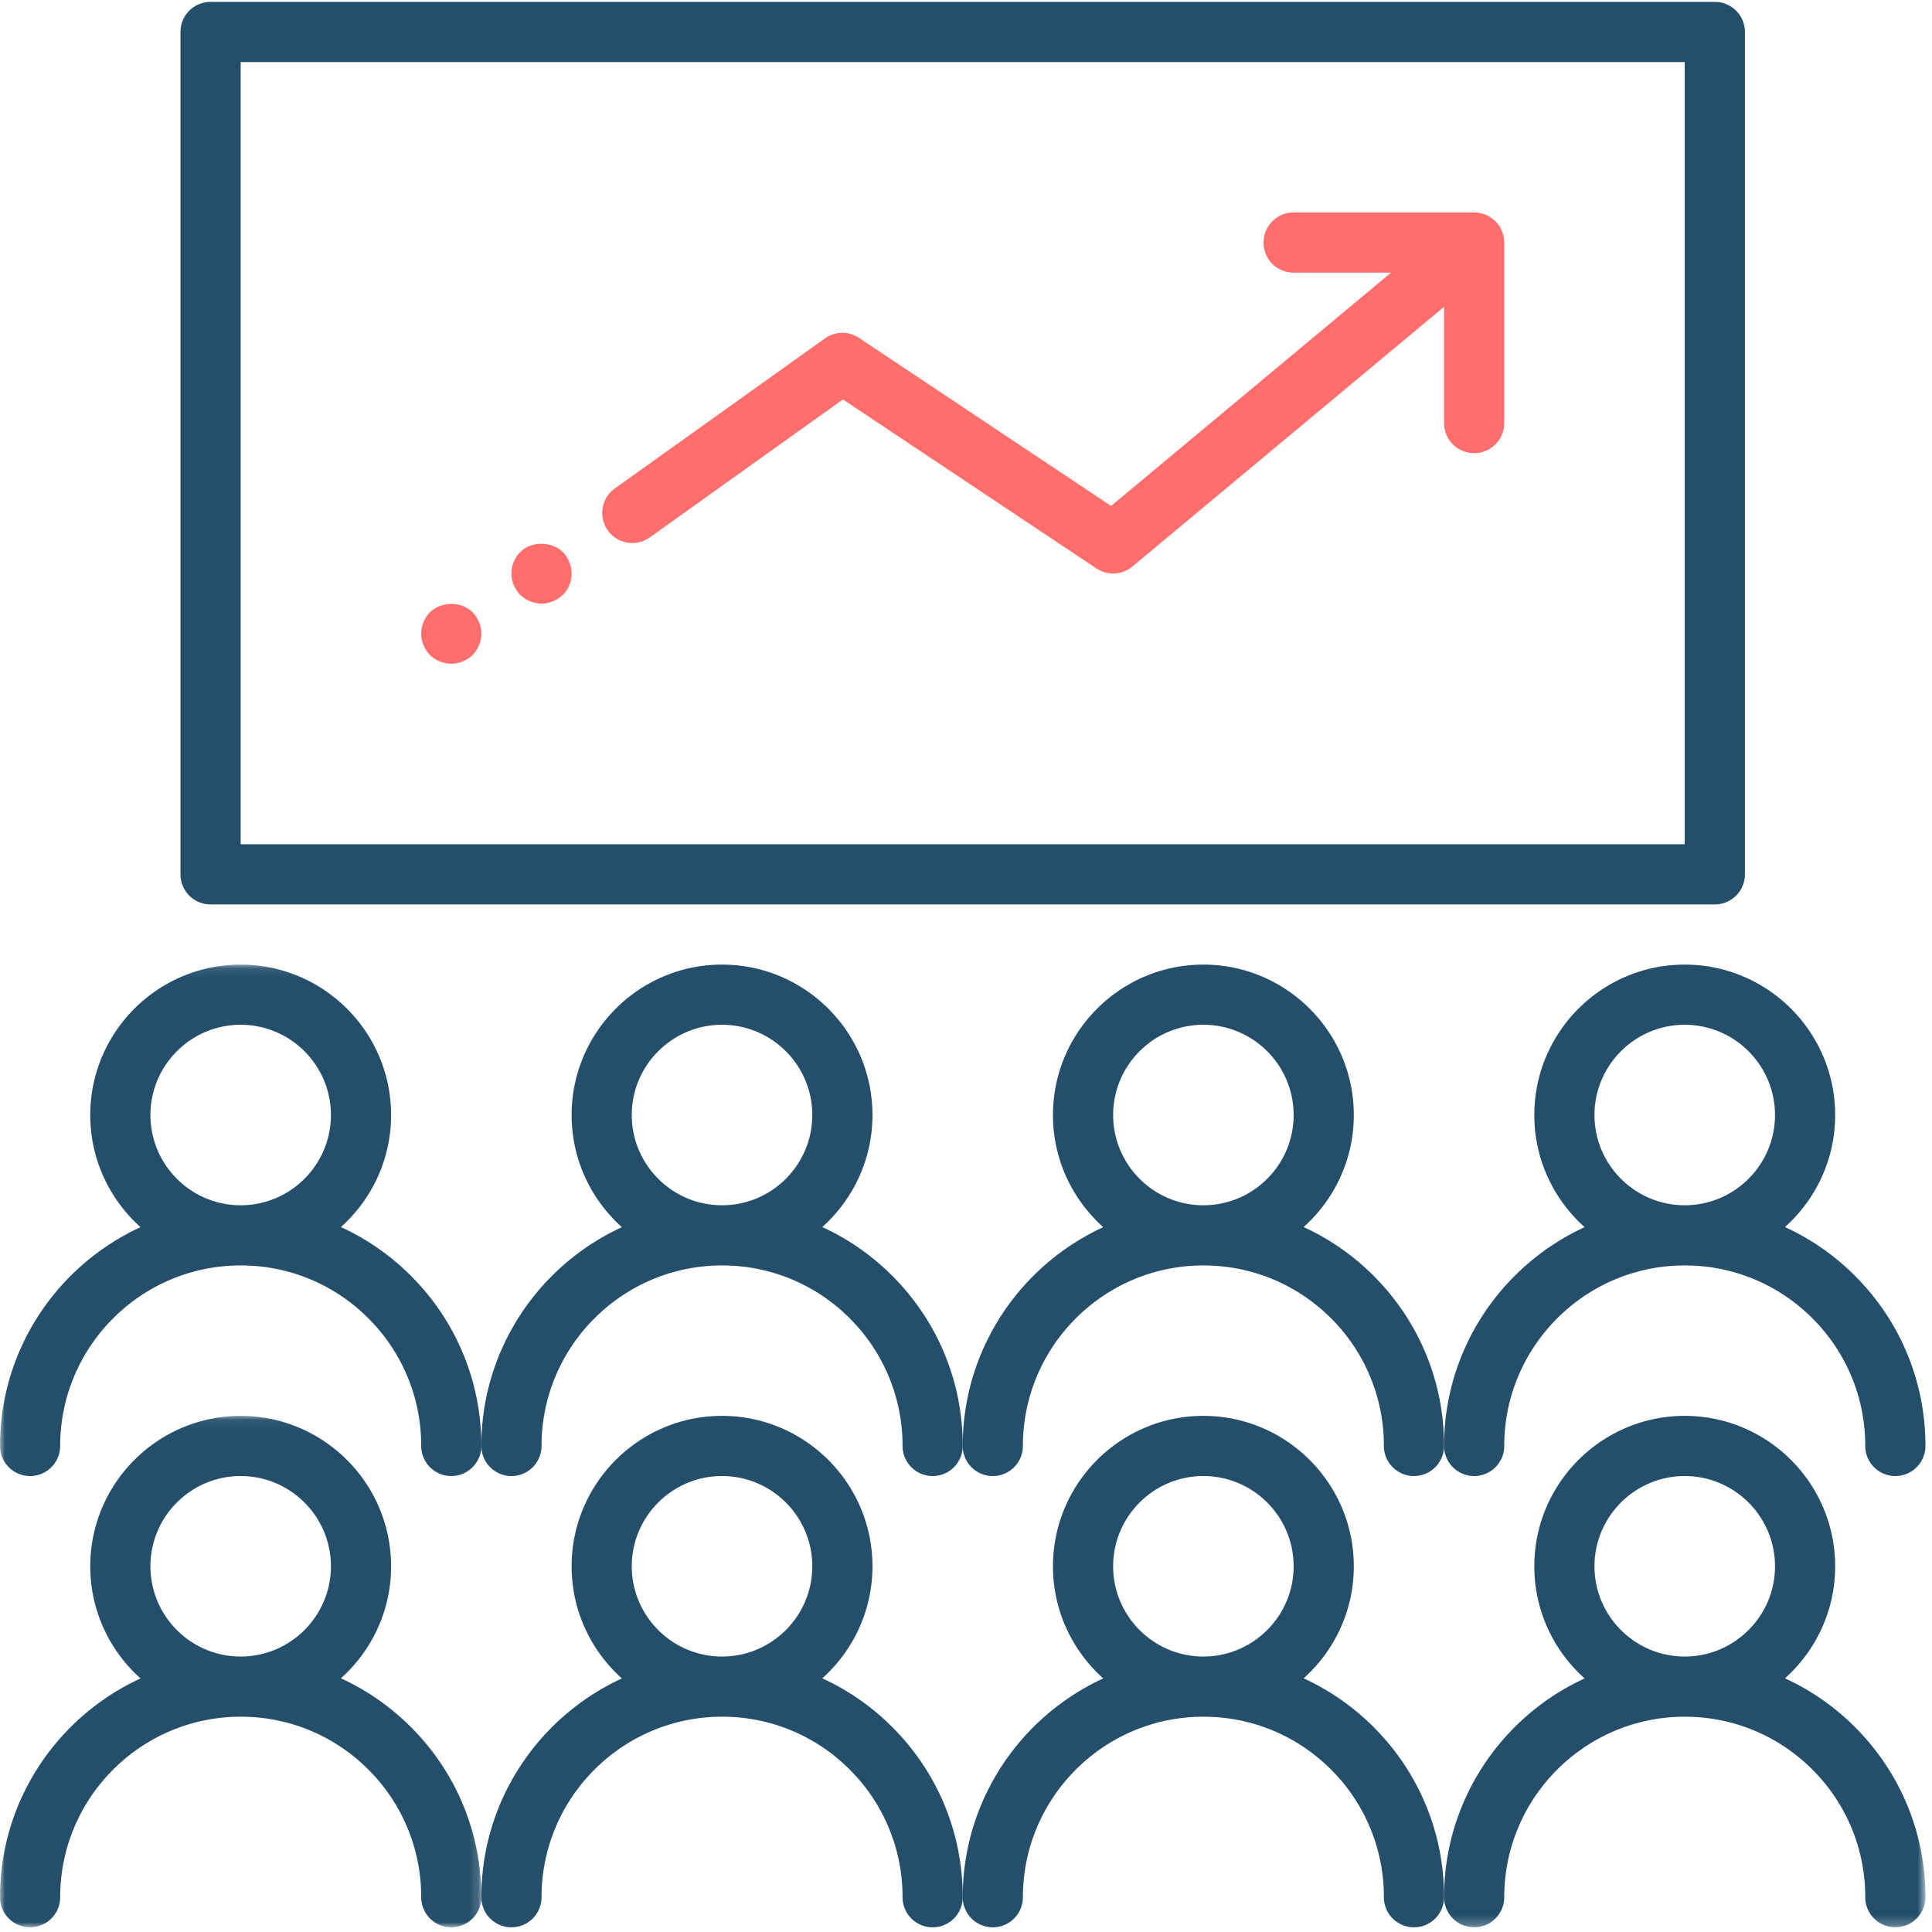
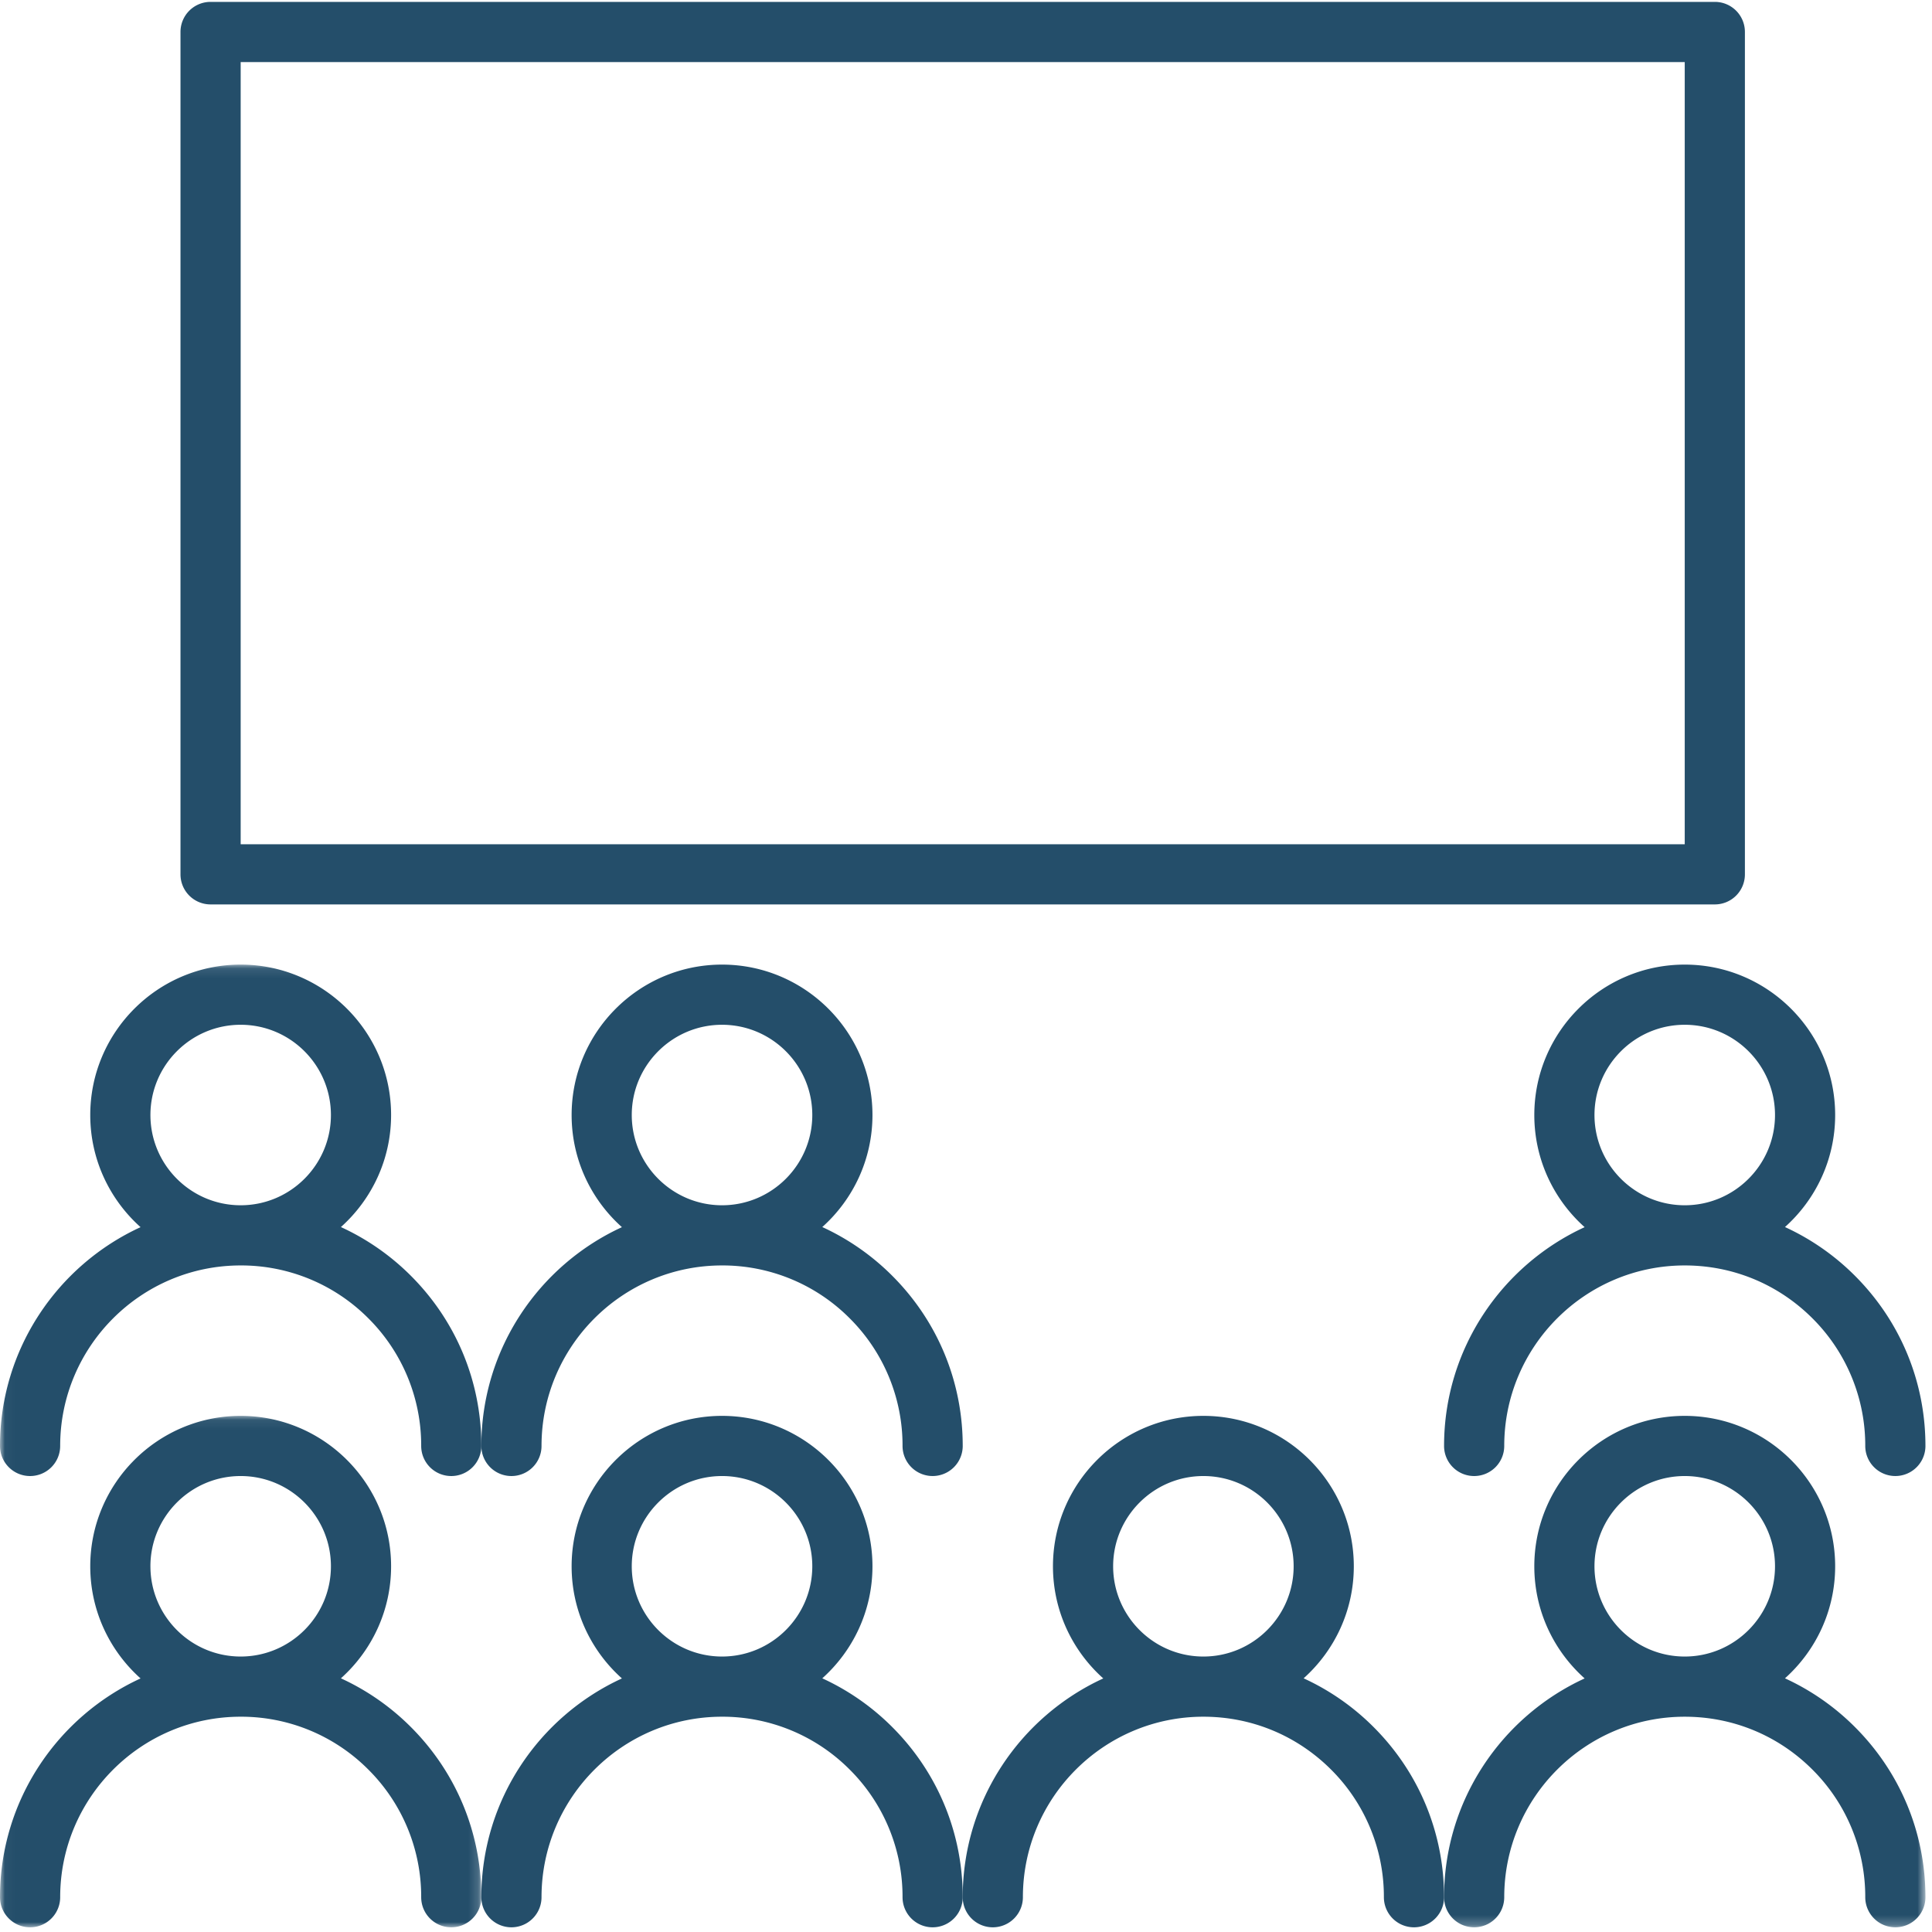
<svg xmlns="http://www.w3.org/2000/svg" xmlns:xlink="http://www.w3.org/1999/xlink" width="200" height="200">
  <defs>
    <path id="a" d="M.03.098h49.799v52.944H.029z" />
    <path id="c" d="M.03.098h199.29v99.66H.03z" />
  </defs>
  <g fill="none" fill-rule="evenodd">
    <g transform="translate(0 146.472)">
      <mask id="b" fill="#fff">
        <use xlink:href="#a" />
      </mask>
      <path d="M35.291 27.267c3.186-2.853 5.195-6.995 5.195-11.597 0-8.587-6.985-15.572-15.572-15.572-8.586 0-15.571 6.985-15.571 15.572 0 4.609 2.015 8.755 5.208 11.608C5.974 31.22 0 39.886 0 49.927a3.114 3.114 0 1 0 6.23 0c0-10.305 8.38-18.686 18.684-18.686a18.57 18.57 0 0 1 13.215 5.47 18.576 18.576 0 0 1 5.473 13.216 3.112 3.112 0 0 0 3.113 3.115 3.112 3.112 0 0 0 3.114-3.115c0-6.655-2.591-12.913-7.296-17.618a24.94 24.94 0 0 0-7.242-5.042zM15.571 15.67c0-5.152 4.192-9.343 9.343-9.343 5.152 0 9.343 4.191 9.343 9.343 0 5.15-4.191 9.342-9.343 9.342-5.151 0-9.342-4.191-9.342-9.342z" fill="#244E6A" mask="url(#b)" />
    </g>
    <path d="M85.122 173.739c3.186-2.853 5.195-6.995 5.195-11.597 0-8.587-6.986-15.572-15.572-15.572-8.586 0-15.571 6.985-15.571 15.572 0 4.609 2.014 8.755 5.208 11.608-8.579 3.942-14.553 12.608-14.553 22.649a3.114 3.114 0 1 0 6.229 0c0-10.305 8.38-18.686 18.687-18.686a18.57 18.57 0 0 1 13.213 5.47 18.568 18.568 0 0 1 5.473 13.216 3.114 3.114 0 1 0 6.23 0c-.001-6.655-2.592-12.913-7.298-17.617a24.93 24.93 0 0 0-7.24-5.043zM65.4 162.142c0-5.152 4.194-9.343 9.345-9.343 5.152 0 9.343 4.191 9.343 9.343 0 5.15-4.191 9.342-9.343 9.342-5.15 0-9.345-4.191-9.345-9.342z" fill="#244E6A" />
    <path d="M134.95 173.739c3.187-2.853 5.196-6.995 5.196-11.597 0-8.587-6.985-15.572-15.572-15.572-8.586 0-15.572 6.985-15.572 15.572 0 4.609 2.016 8.755 5.209 11.608-8.577 3.942-14.551 12.608-14.551 22.649a3.114 3.114 0 1 0 6.23 0c0-10.305 8.38-18.686 18.684-18.686 4.992 0 9.683 1.943 13.215 5.47a18.574 18.574 0 0 1 5.47 13.216 3.114 3.114 0 1 0 6.23 0c0-6.655-2.591-12.913-7.298-17.617a24.905 24.905 0 0 0-7.24-5.043zm-19.718-11.597c0-5.152 4.19-9.343 9.342-9.343s9.343 4.191 9.343 9.343c0 5.15-4.191 9.342-9.343 9.342-5.151 0-9.342-4.191-9.342-9.342z" fill="#244E6A" />
    <g transform="translate(0 99.757)">
      <mask id="d" fill="#fff">
        <use xlink:href="#c" />
      </mask>
      <path d="M184.78 73.982c3.186-2.853 5.195-6.995 5.195-11.597 0-8.586-6.986-15.572-15.572-15.572-8.586 0-15.572 6.986-15.572 15.572 0 4.61 2.015 8.755 5.21 11.608-8.578 3.943-14.552 12.608-14.552 22.649a3.114 3.114 0 1 0 6.229 0c0-10.305 8.38-18.685 18.685-18.685 4.994 0 9.683 1.942 13.215 5.47a18.576 18.576 0 0 1 5.473 13.215 3.114 3.114 0 1 0 6.23 0c-.001-6.655-2.594-12.913-7.3-17.617a24.911 24.911 0 0 0-7.241-5.043zm-19.72-11.597c0-5.151 4.192-9.343 9.343-9.343s9.345 4.192 9.345 9.343-4.194 9.342-9.345 9.342c-5.151 0-9.343-4.19-9.343-9.342zM3.113 53.042a3.114 3.114 0 0 0 3.116-3.115c0-10.305 8.38-18.686 18.685-18.686a18.57 18.57 0 0 1 13.215 5.47 18.576 18.576 0 0 1 5.473 13.216 3.112 3.112 0 0 0 3.113 3.115 3.112 3.112 0 0 0 3.114-3.115c0-6.655-2.591-12.913-7.296-17.618a24.94 24.94 0 0 0-7.242-5.042c3.186-2.853 5.195-6.995 5.195-11.597 0-8.587-6.985-15.572-15.572-15.572-8.586 0-15.571 6.985-15.571 15.572 0 4.609 2.015 8.755 5.208 11.608C5.974 31.22 0 39.886 0 49.927a3.112 3.112 0 0 0 3.113 3.115zM15.572 15.67c0-5.152 4.191-9.343 9.342-9.343 5.152 0 9.343 4.191 9.343 9.343 0 5.15-4.191 9.342-9.343 9.342-5.151 0-9.342-4.191-9.342-9.342z" fill="#244E6A" mask="url(#d)" />
    </g>
    <path d="M52.945 152.799a3.112 3.112 0 0 0 3.113-3.116c0-10.304 8.38-18.685 18.687-18.685a18.57 18.57 0 0 1 13.213 5.47 18.568 18.568 0 0 1 5.473 13.215 3.114 3.114 0 1 0 6.23 0c-.001-6.655-2.592-12.912-7.298-17.617a24.93 24.93 0 0 0-7.24-5.043c3.185-2.853 5.194-6.995 5.194-11.597 0-8.586-6.986-15.571-15.572-15.571-8.586 0-15.571 6.985-15.571 15.571 0 4.61 2.014 8.756 5.208 11.609-8.579 3.942-14.553 12.608-14.553 22.648a3.114 3.114 0 0 0 3.116 3.116zM65.4 115.426c0-5.151 4.194-9.342 9.345-9.342 5.152 0 9.343 4.19 9.343 9.342s-4.191 9.343-9.343 9.343c-5.15 0-9.345-4.191-9.345-9.343z" fill="#244E6A" />
-     <path d="M102.773 152.799a3.114 3.114 0 0 0 3.116-3.116c0-10.304 8.38-18.685 18.685-18.685 4.992 0 9.683 1.943 13.215 5.47a18.574 18.574 0 0 1 5.47 13.215 3.114 3.114 0 1 0 6.23 0c0-6.655-2.591-12.912-7.298-17.617a24.905 24.905 0 0 0-7.24-5.043c3.186-2.853 5.195-6.995 5.195-11.597 0-8.586-6.985-15.571-15.572-15.571-8.586 0-15.572 6.985-15.572 15.571 0 4.61 2.016 8.756 5.209 11.609-8.577 3.942-14.551 12.608-14.551 22.648a3.112 3.112 0 0 0 3.113 3.116zm12.459-37.373c0-5.151 4.19-9.342 9.342-9.342s9.343 4.19 9.343 9.342-4.191 9.343-9.343 9.343c-5.151 0-9.342-4.191-9.342-9.343z" fill="#244E6A" />
    <path d="M152.604 152.799a3.112 3.112 0 0 0 3.114-3.116c0-10.304 8.38-18.685 18.685-18.685 4.994 0 9.683 1.943 13.215 5.47a18.576 18.576 0 0 1 5.473 13.215 3.114 3.114 0 1 0 6.23 0c-.001-6.655-2.594-12.912-7.3-17.617a24.911 24.911 0 0 0-7.241-5.043c3.186-2.853 5.195-6.995 5.195-11.597 0-8.586-6.986-15.571-15.572-15.571-8.586 0-15.572 6.985-15.572 15.571 0 4.61 2.015 8.756 5.21 11.609-8.578 3.942-14.552 12.608-14.552 22.648a3.114 3.114 0 0 0 3.115 3.116zm12.456-37.373c0-5.151 4.192-9.342 9.343-9.342s9.345 4.19 9.345 9.342-4.194 9.343-9.345 9.343c-5.151 0-9.343-4.191-9.343-9.343zM21.801 93.625h155.718a3.11 3.11 0 0 0 3.113-3.113V3.308A3.11 3.11 0 0 0 177.52.195H21.8a3.112 3.112 0 0 0-3.116 3.113v87.204a3.112 3.112 0 0 0 3.116 3.113zm3.113-6.229h149.489V6.424H24.914v80.972z" fill="#244E6A" />
-     <path d="M155.708 24.906a3.11 3.11 0 0 0-1.156-2.226l-.041-.03a2.536 2.536 0 0 0-.264-.183 2.413 2.413 0 0 0-.263-.146 3.053 3.053 0 0 0-.215-.1c-.017-.007-.036-.013-.053-.018a2.933 2.933 0 0 0-.236-.082l-.038-.01a3.52 3.52 0 0 0-.256-.06l-.023-.004a3.219 3.219 0 0 0-.559-.051h-18.687a3.11 3.11 0 0 0-3.114 3.113 3.112 3.112 0 0 0 3.114 3.116H144l-28.979 24.148-26.095-17.396a3.11 3.11 0 0 0-3.537.059l-21.8 15.571a3.114 3.114 0 0 0 3.62 5.066L87.26 41.35l26.242 17.493c.526.35 1.13.525 1.73.525.713 0 1.42-.243 1.992-.72l32.265-26.888v12.037a3.112 3.112 0 0 0 3.115 3.113 3.11 3.11 0 0 0 3.114-3.113V25.109v-.01c0-.064-.006-.129-.01-.193zM44.505 63.384a3.187 3.187 0 0 0-.903 2.211c0 .81.338 1.62.903 2.213a3.263 3.263 0 0 0 2.21.903c.81 0 1.62-.342 2.211-.903.56-.593.903-1.403.903-2.213s-.342-1.621-.903-2.21c-1.152-1.152-3.239-1.152-4.421 0zM53.847 57.156a3.191 3.191 0 0 0-.902 2.212c0 .81.338 1.62.902 2.211.59.56 1.401.903 2.21.903.81 0 1.62-.342 2.212-.903.589-.591.905-1.4.905-2.21s-.344-1.624-.905-2.213c-1.183-1.153-3.27-1.153-4.422 0z" fill="#FF6E6D" />
  </g>
</svg>